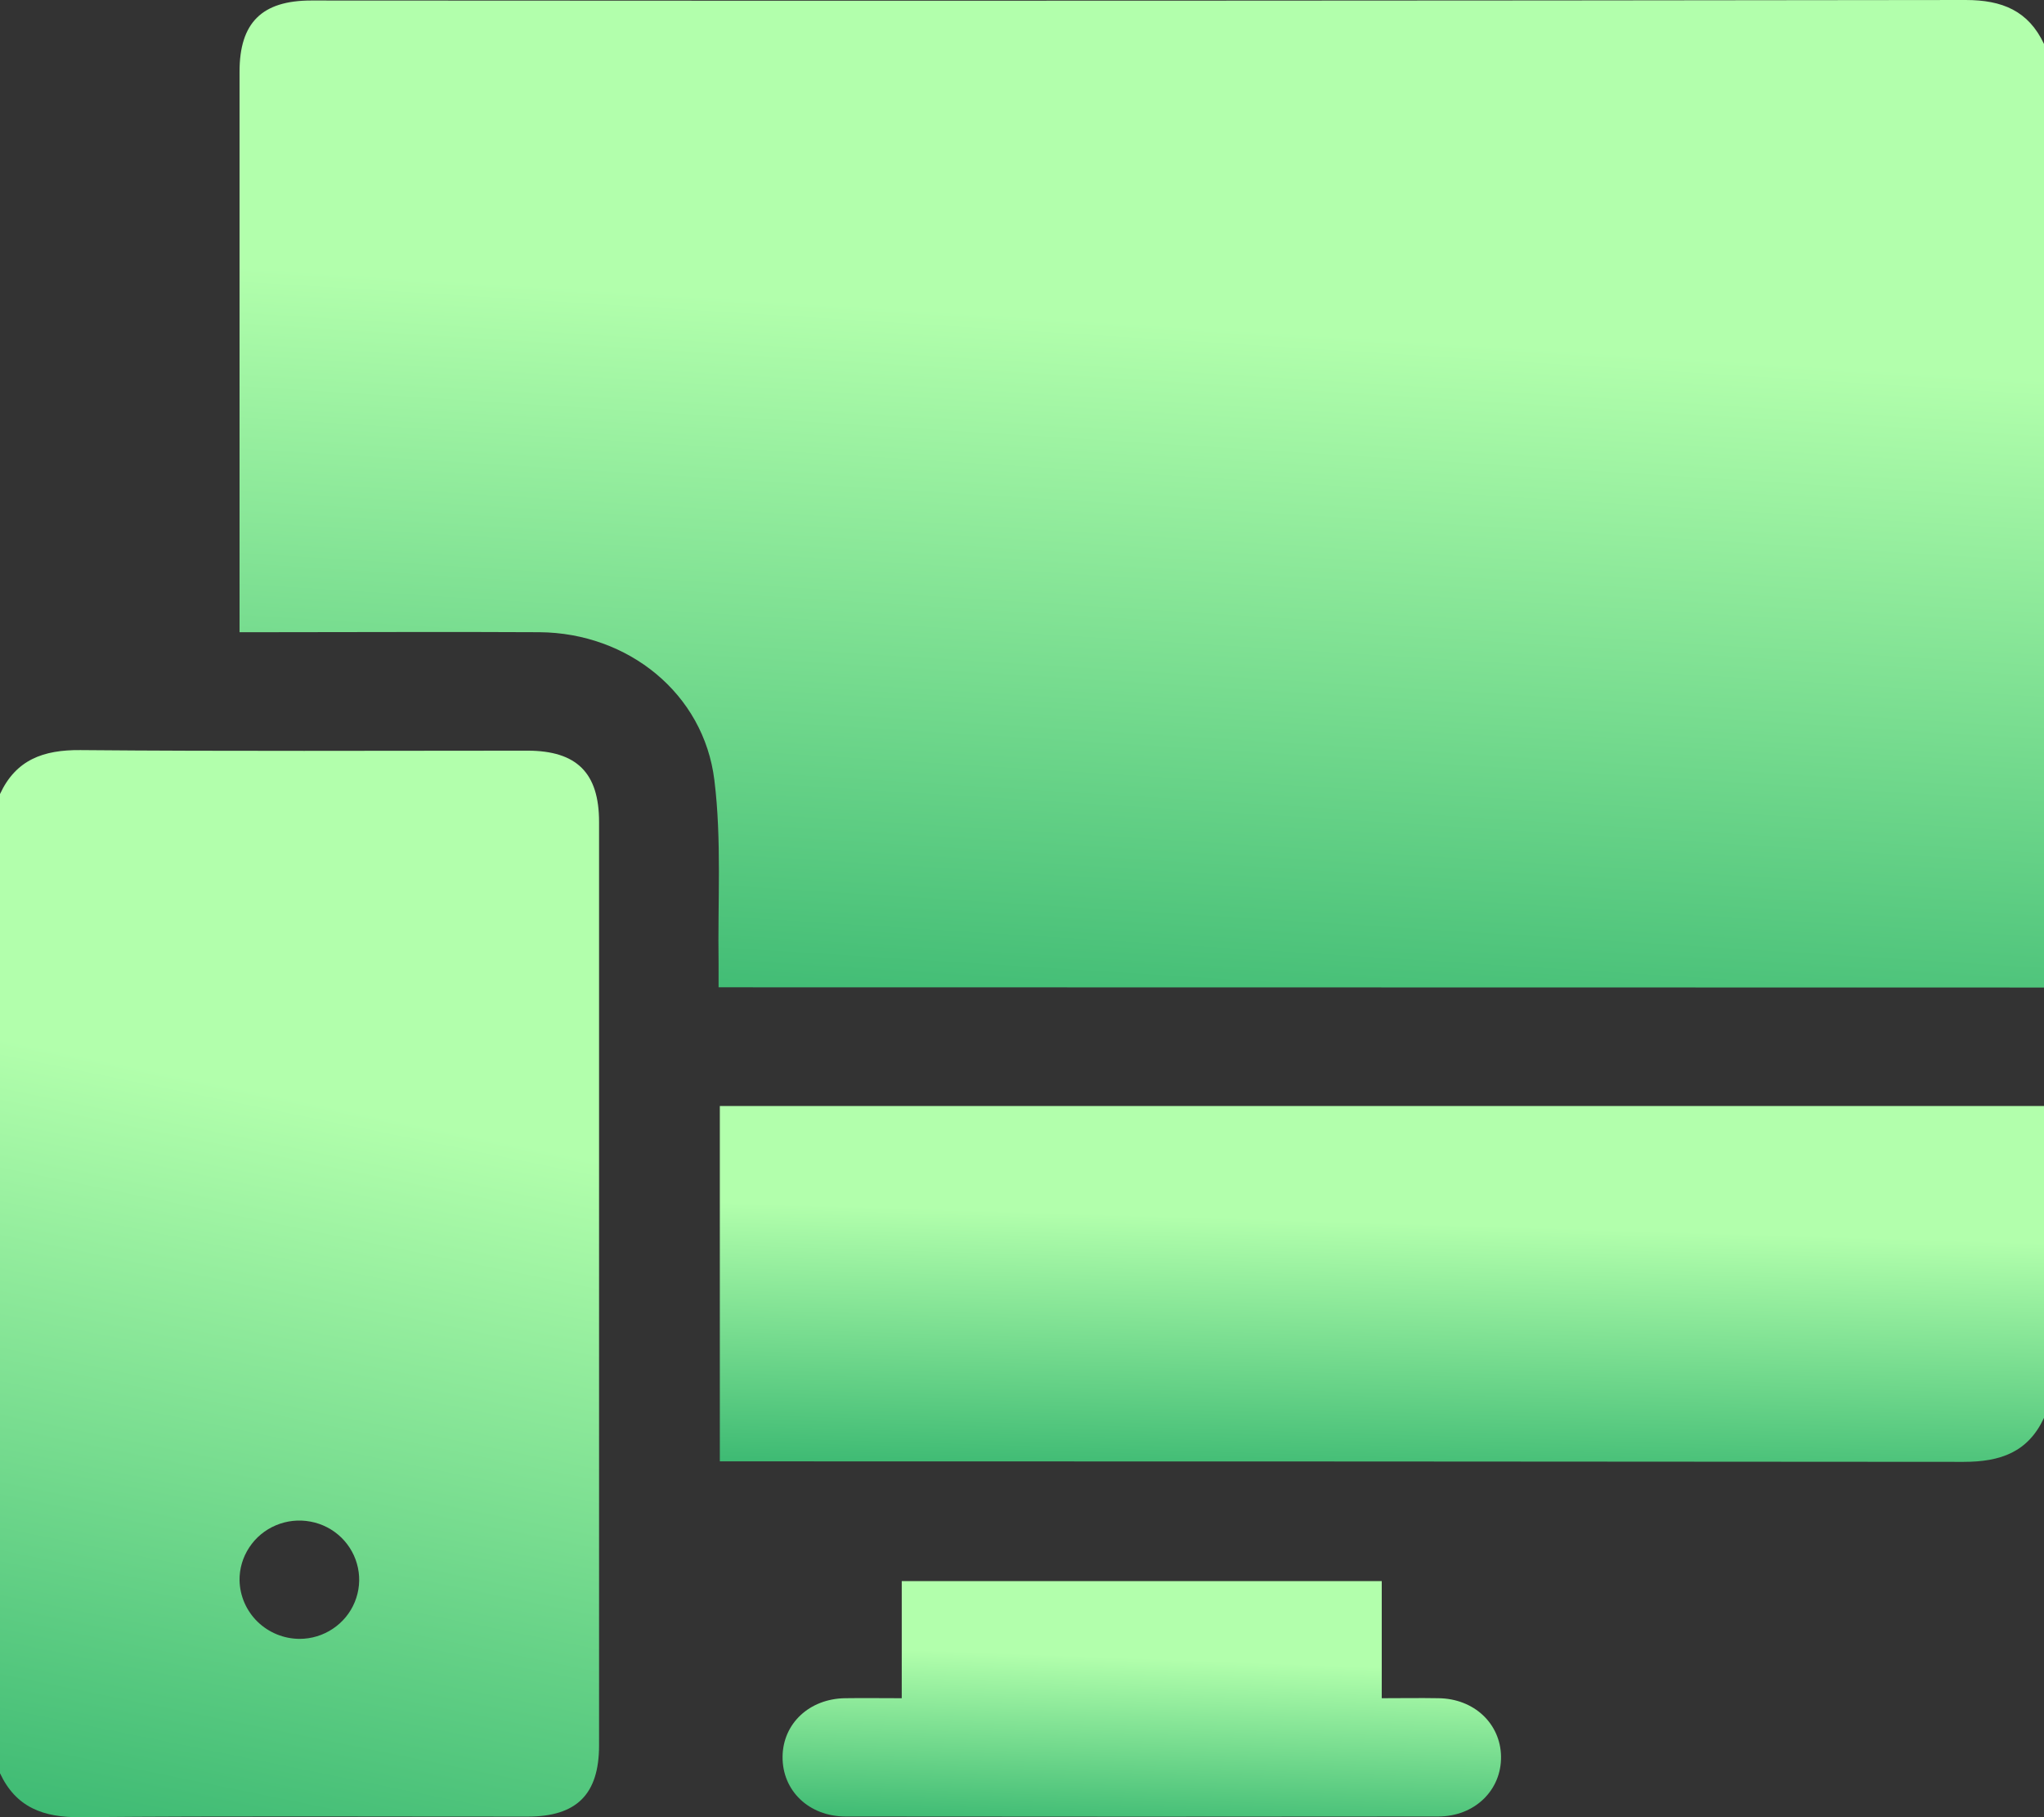
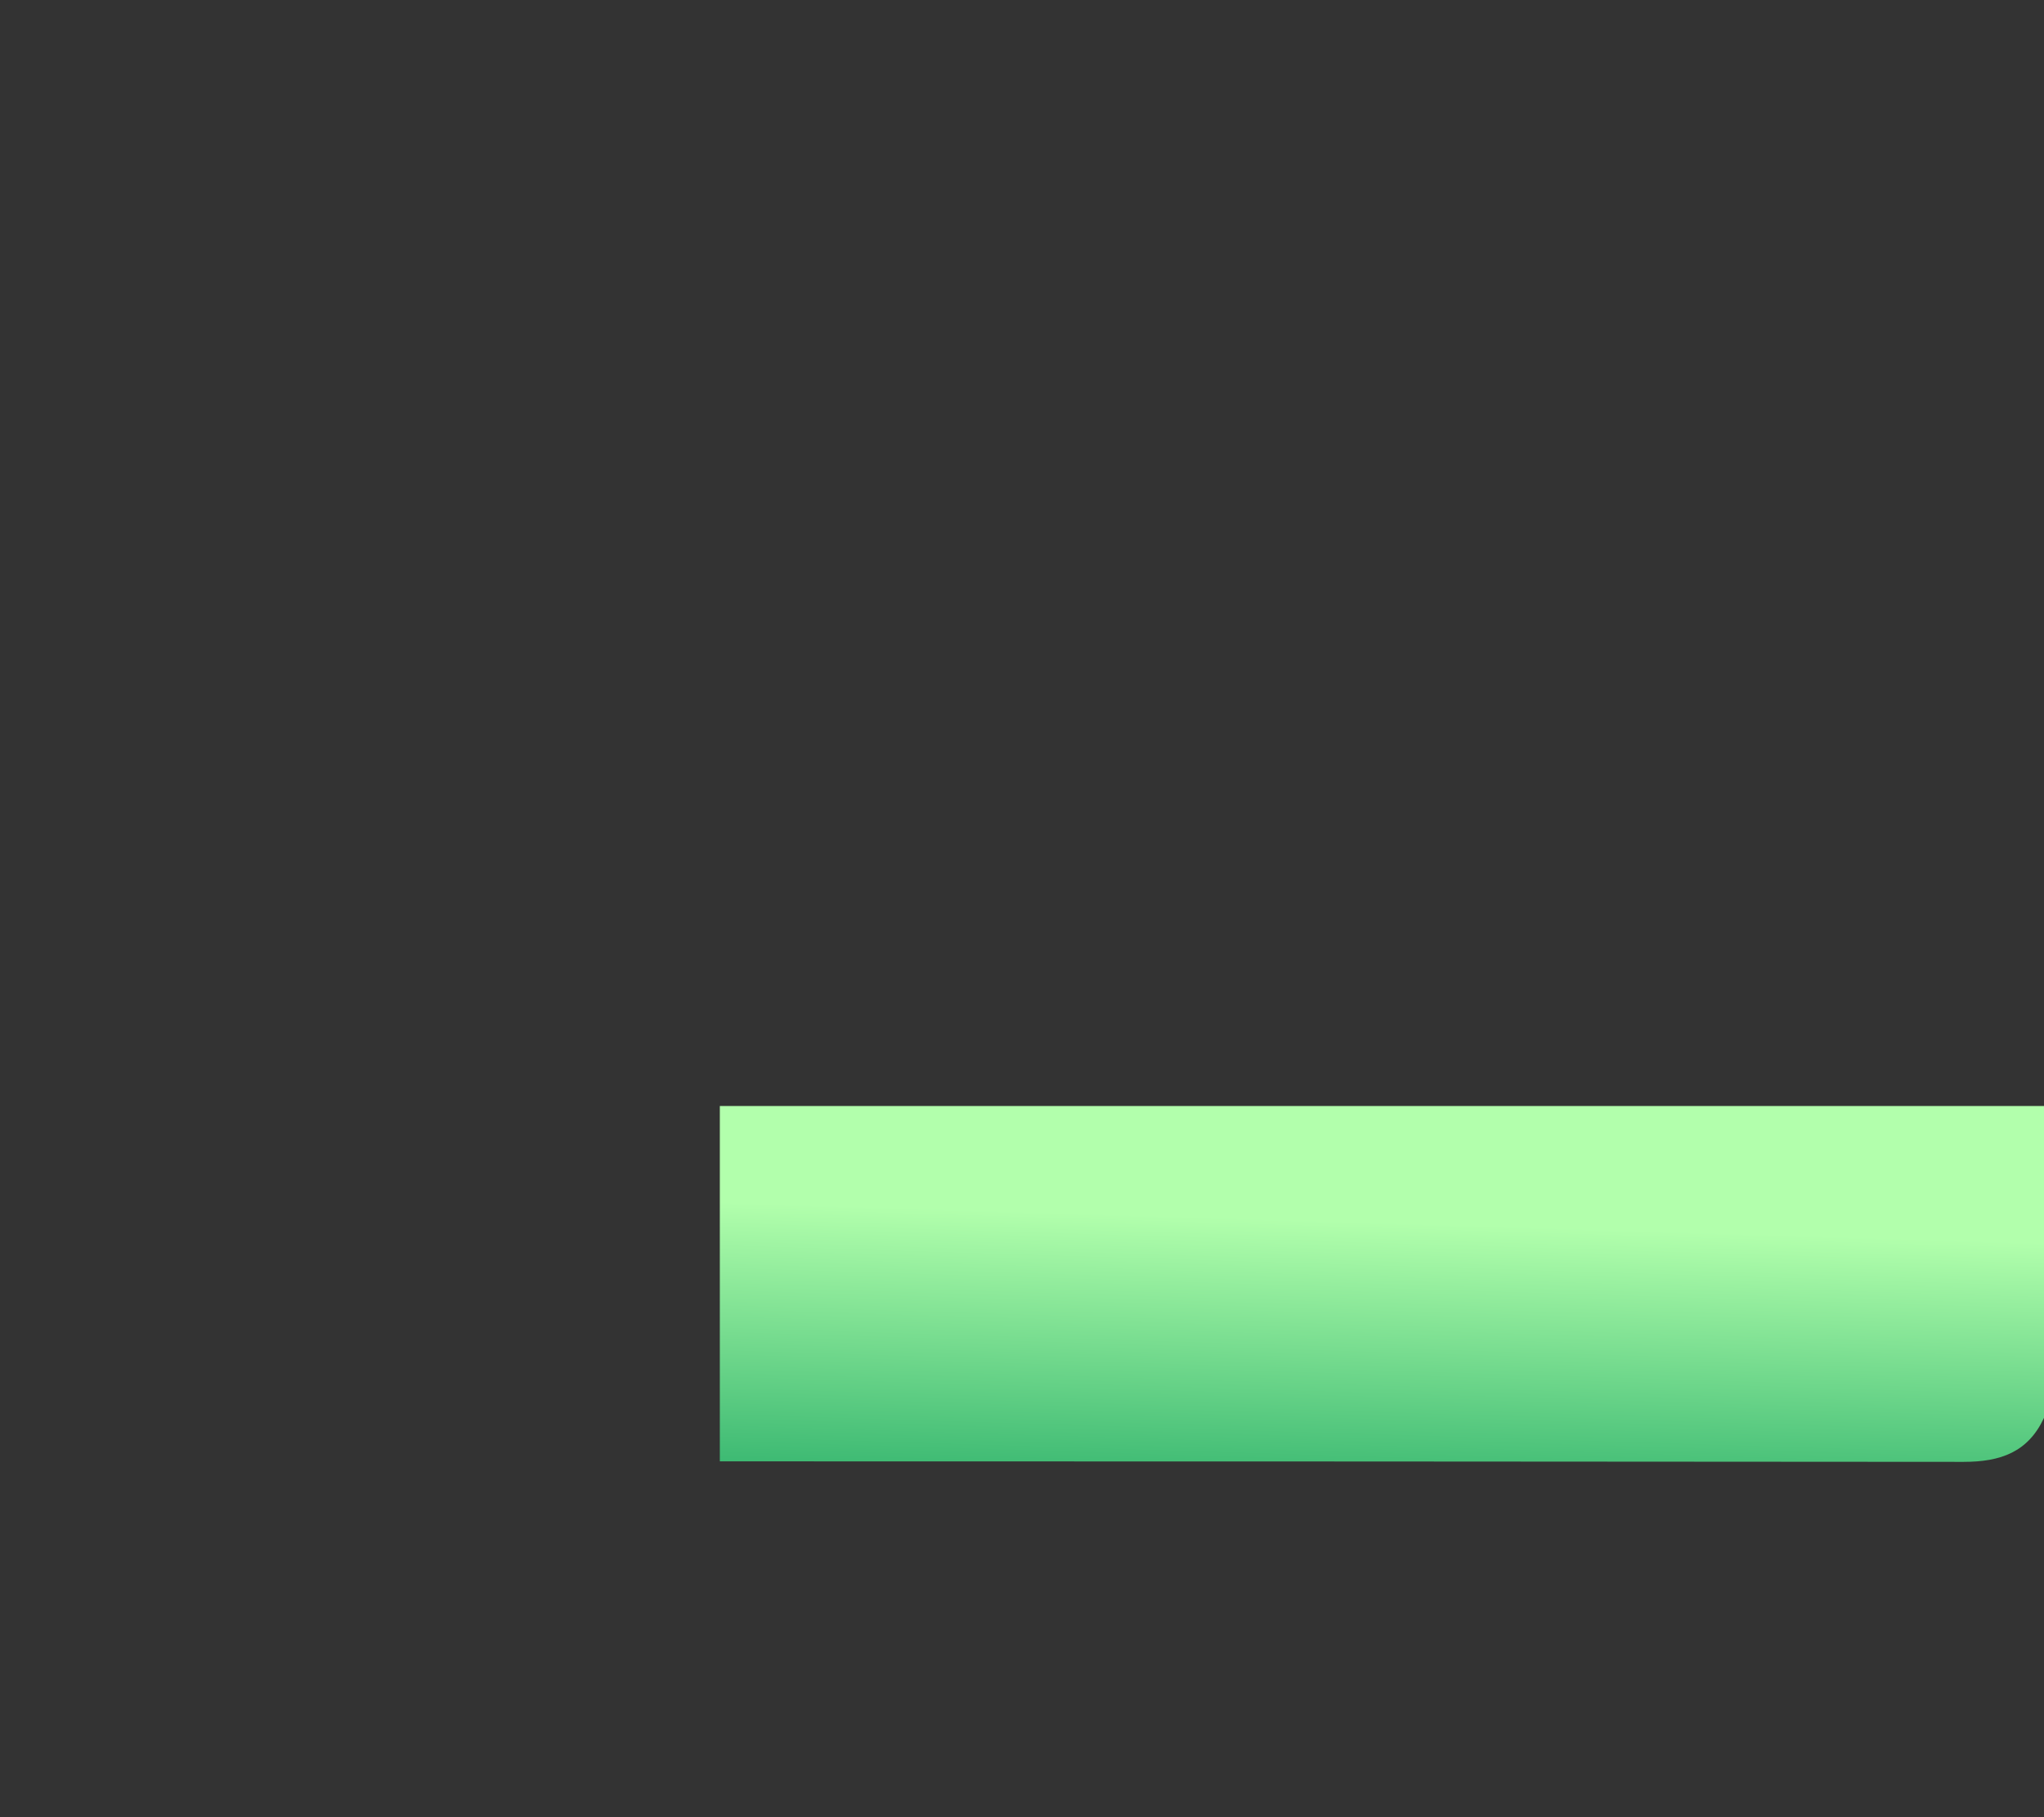
<svg xmlns="http://www.w3.org/2000/svg" viewBox="0 0 36 32">
  <rect x="0" y="0" width="36" height="32" fill="#333333" stroke="none" />
  <g clip-path="url(#clip0_6:5391)">
-     <path d="M36 17.39V0.774C35.725 0.19 35.264 0 34.619 0C24.907 0.013 15.194 0.016 5.482 0.009C4.613 0.009 4.219 0.4 4.219 1.262V11.133H4.652C6.268 11.133 7.885 11.124 9.502 11.133C11.062 11.145 12.395 12.212 12.582 13.738C12.713 14.8 12.639 15.887 12.656 16.963C12.656 17.097 12.656 17.232 12.656 17.386L36 17.39Z" fill="url(#paint0_linear_653911)" />
-     <path d="M3.8147e-06 31.226C0.281 31.828 0.763 32.007 1.416 32C4.041 31.977 6.666 31.991 9.291 31.99C10.157 31.99 10.551 31.598 10.551 30.735V14.474C10.551 13.61 10.158 13.22 9.291 13.219C6.666 13.219 4.041 13.232 1.416 13.209C0.759 13.203 0.279 13.381 3.8147e-06 13.983V31.226ZM4.219 27.831C4.216 27.625 4.276 27.422 4.39 27.25C4.504 27.076 4.667 26.941 4.859 26.86C5.051 26.779 5.263 26.756 5.469 26.795C5.674 26.833 5.863 26.931 6.012 27.076C6.16 27.221 6.262 27.406 6.304 27.608C6.347 27.81 6.327 28.02 6.248 28.212C6.17 28.403 6.035 28.567 5.862 28.682C5.689 28.798 5.485 28.86 5.276 28.86C4.999 28.859 4.734 28.75 4.536 28.558C4.339 28.366 4.225 28.105 4.219 27.831Z" fill="url(#paint1_linear_653912)" />
    <path d="M36 19.476H12.678V25.734H13.103C20.263 25.734 27.423 25.737 34.583 25.743C35.24 25.743 35.719 25.57 36 24.968V19.476Z" fill="url(#paint2_linear_653913)" />
-     <path d="M15.882 27.843V29.905C15.533 29.905 15.207 29.9 14.883 29.905C14.254 29.915 13.79 30.351 13.783 30.933C13.776 31.53 14.244 31.987 14.892 31.988C18.372 31.992 21.851 31.992 25.329 31.988C25.974 31.988 26.445 31.524 26.437 30.932C26.428 30.352 25.962 29.912 25.335 29.905C25.01 29.899 24.685 29.905 24.336 29.905V27.843H15.882Z" fill="url(#paint3_linear_653914)" />
  </g>
  <defs>
    <linearGradient id="paint0_linear_653911" x1="18.376" y1="19.224" x2="19.228" y2="5.623" gradientUnits="userSpaceOnUse">
      <stop offset="0.005" stop-color="#35B56F" />
      <stop offset="1" stop-color="#B2FFAC" />
    </linearGradient>
    <linearGradient id="paint1_linear_653912" x1="4.7" y1="33.982" x2="7.586" y2="19.816" gradientUnits="userSpaceOnUse">
      <stop offset="0.005" stop-color="#35B56F" />
      <stop offset="1" stop-color="#B2FFAC" />
    </linearGradient>
    <linearGradient id="paint2_linear_653913" x1="23.067" y1="26.404" x2="23.218" y2="21.488" gradientUnits="userSpaceOnUse">
      <stop offset="0.005" stop-color="#35B56F" />
      <stop offset="1" stop-color="#B2FFAC" />
    </linearGradient>
    <linearGradient id="paint3_linear_653914" x1="19.42" y1="32.428" x2="19.542" y2="29.176" gradientUnits="userSpaceOnUse">
      <stop offset="0.005" stop-color="#35B56F" />
      <stop offset="1" stop-color="#B2FFAC" />
    </linearGradient>
    <clipPath id="clip0_65391">
      <rect width="36" height="32" fill="white" transform="matrix(-1 0 0 1 36 0)" />
    </clipPath>
  </defs>
</svg>